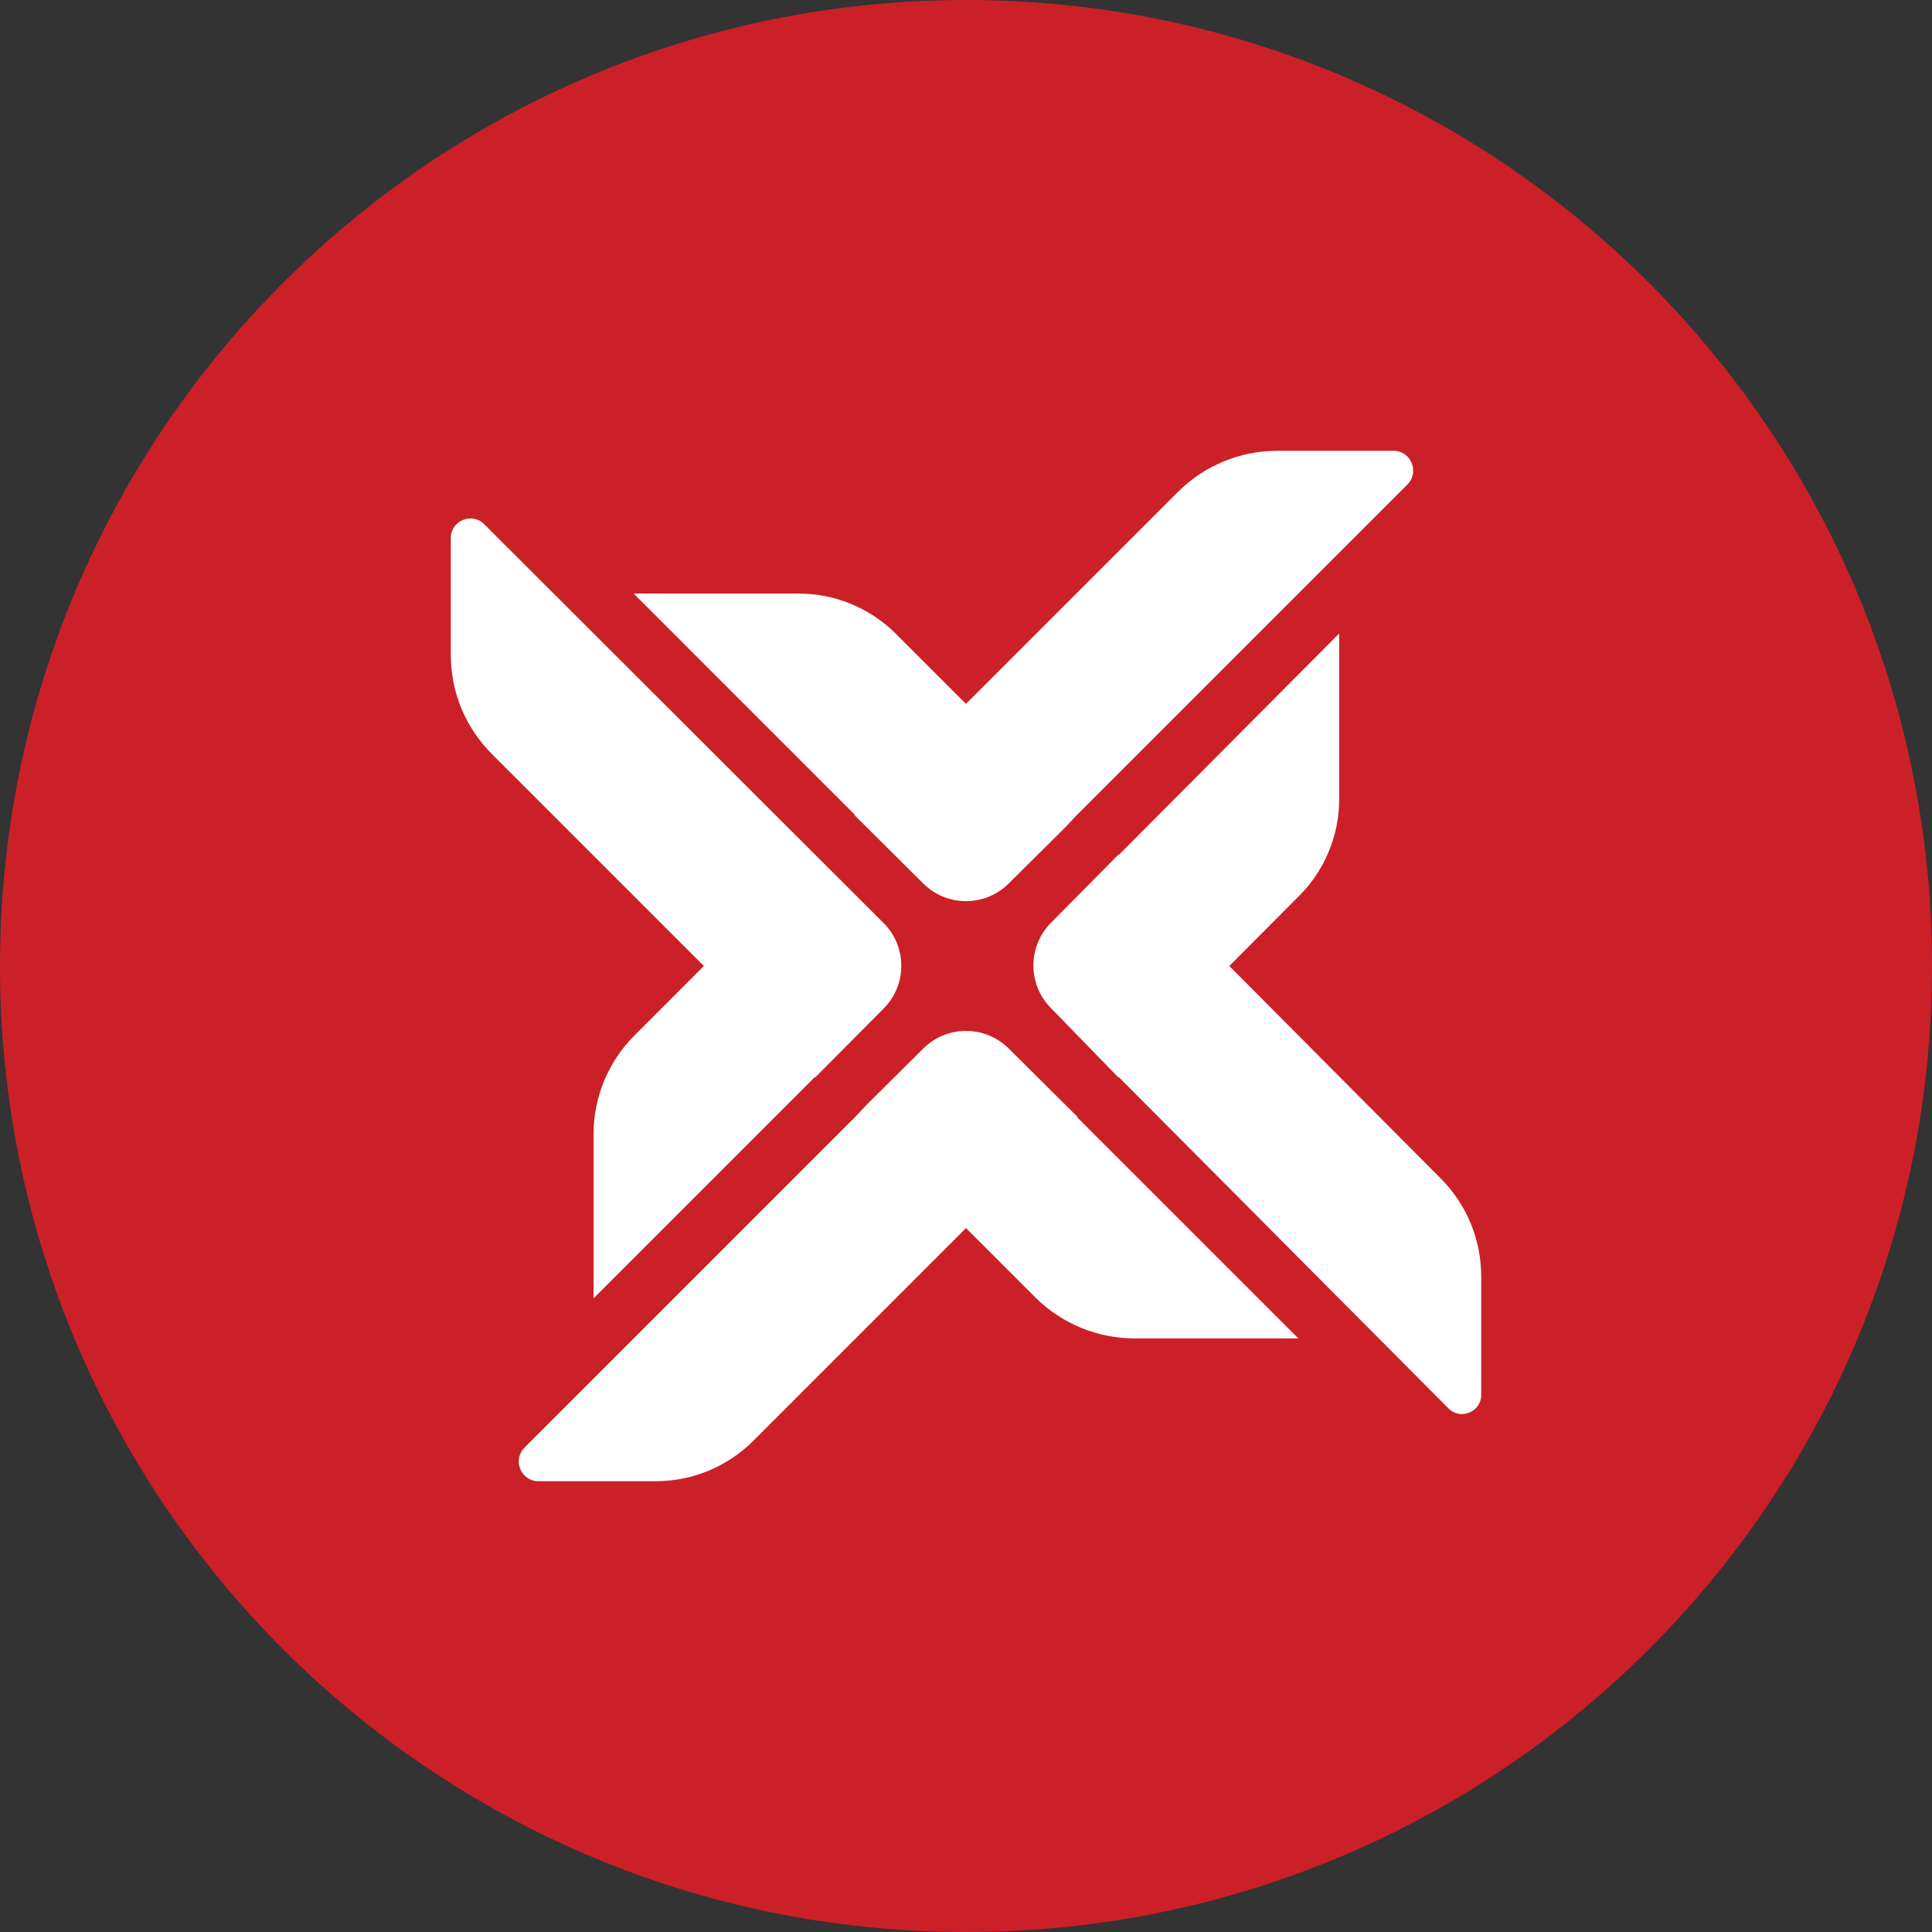
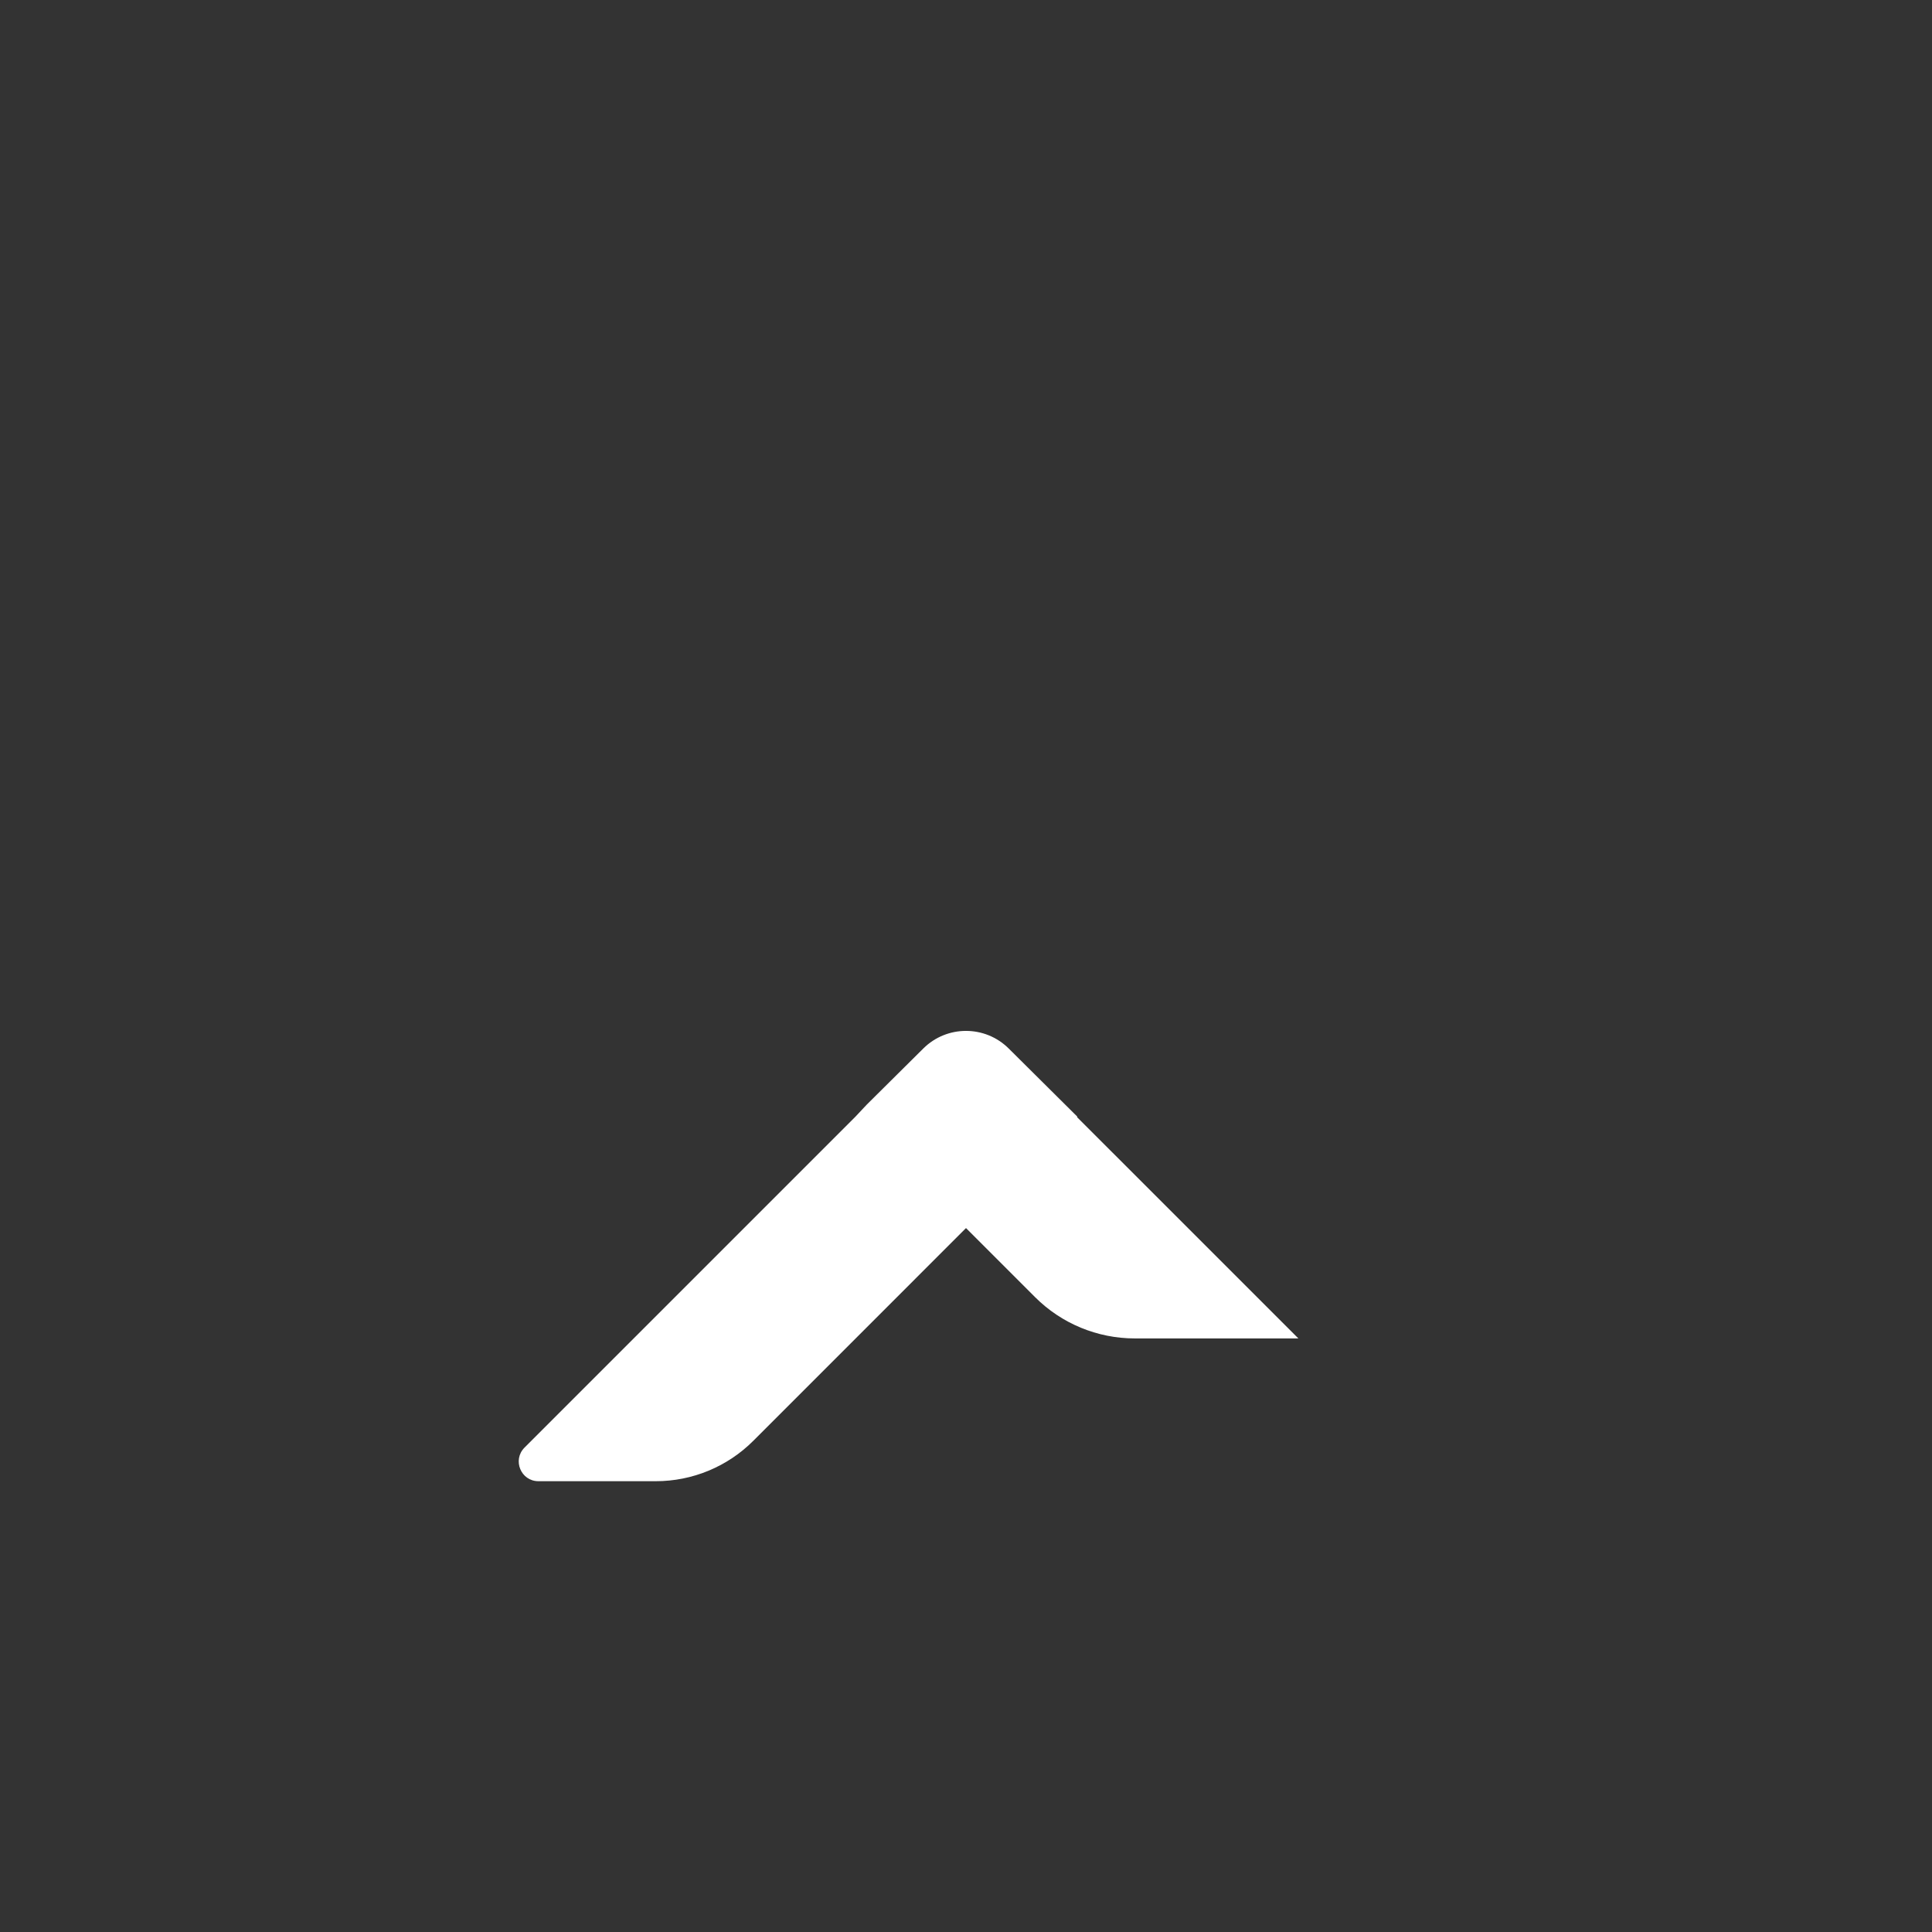
<svg xmlns="http://www.w3.org/2000/svg" width="60" height="60" viewBox="0 0 60 60" fill="none">
  <rect x="0" y="0" width="60" height="60" fill="#333333" stroke="none" />
-   <path d="M30 60C46.569 60 60 46.569 60 30C60 13.431 46.569 0 30 0C13.431 0 0 13.431 0 30C0 46.569 13.431 60 30 60Z" fill="#CB2027" />
-   <path d="M26.54 25.319L28.675 27.44C29.408 28.168 30.59 28.168 31.323 27.441L33.078 25.699L33.446 25.308L43.708 15.046C44.093 14.66 43.82 14 43.275 14H39.669C38.51 14 37.399 14.46 36.579 15.28L29.999 21.86L27.825 19.686C27.023 18.884 25.934 18.433 24.8 18.433H19.678L26.552 25.308L26.54 25.319Z" fill="white" />
  <path d="M33.459 34.681L31.326 32.562C30.593 31.834 29.408 31.833 28.674 32.562L26.922 34.301L26.554 34.692L16.29 44.956C15.905 45.342 16.177 46 16.722 46H20.367C21.503 46 22.591 45.549 23.394 44.746L30 38.139L32.145 40.284C32.966 41.105 34.08 41.566 35.242 41.566H40.322L33.447 34.692L33.459 34.681Z" fill="white" />
-   <path d="M21.86 30L19.702 32.159C18.889 32.971 18.433 34.074 18.433 35.223V40.322L25.307 33.448L25.318 33.459L27.445 31.318C28.175 30.584 28.172 29.397 27.44 28.665L15.037 16.28C14.654 15.898 14 16.169 14 16.71V20.335C14 21.499 14.453 22.593 15.276 23.416L21.86 30Z" fill="white" />
-   <path d="M44.743 36.598L38.177 30L40.356 27.811C41.146 27.017 41.589 25.944 41.589 24.825V19.674L34.744 26.552L34.733 26.541L32.638 28.659C31.916 29.388 31.912 30.561 32.627 31.296L34.733 33.461L34.745 33.45L44.984 43.739C45.359 44.115 46 43.85 46 43.319V39.647C46 38.496 45.554 37.413 44.743 36.598Z" fill="white" />
</svg>